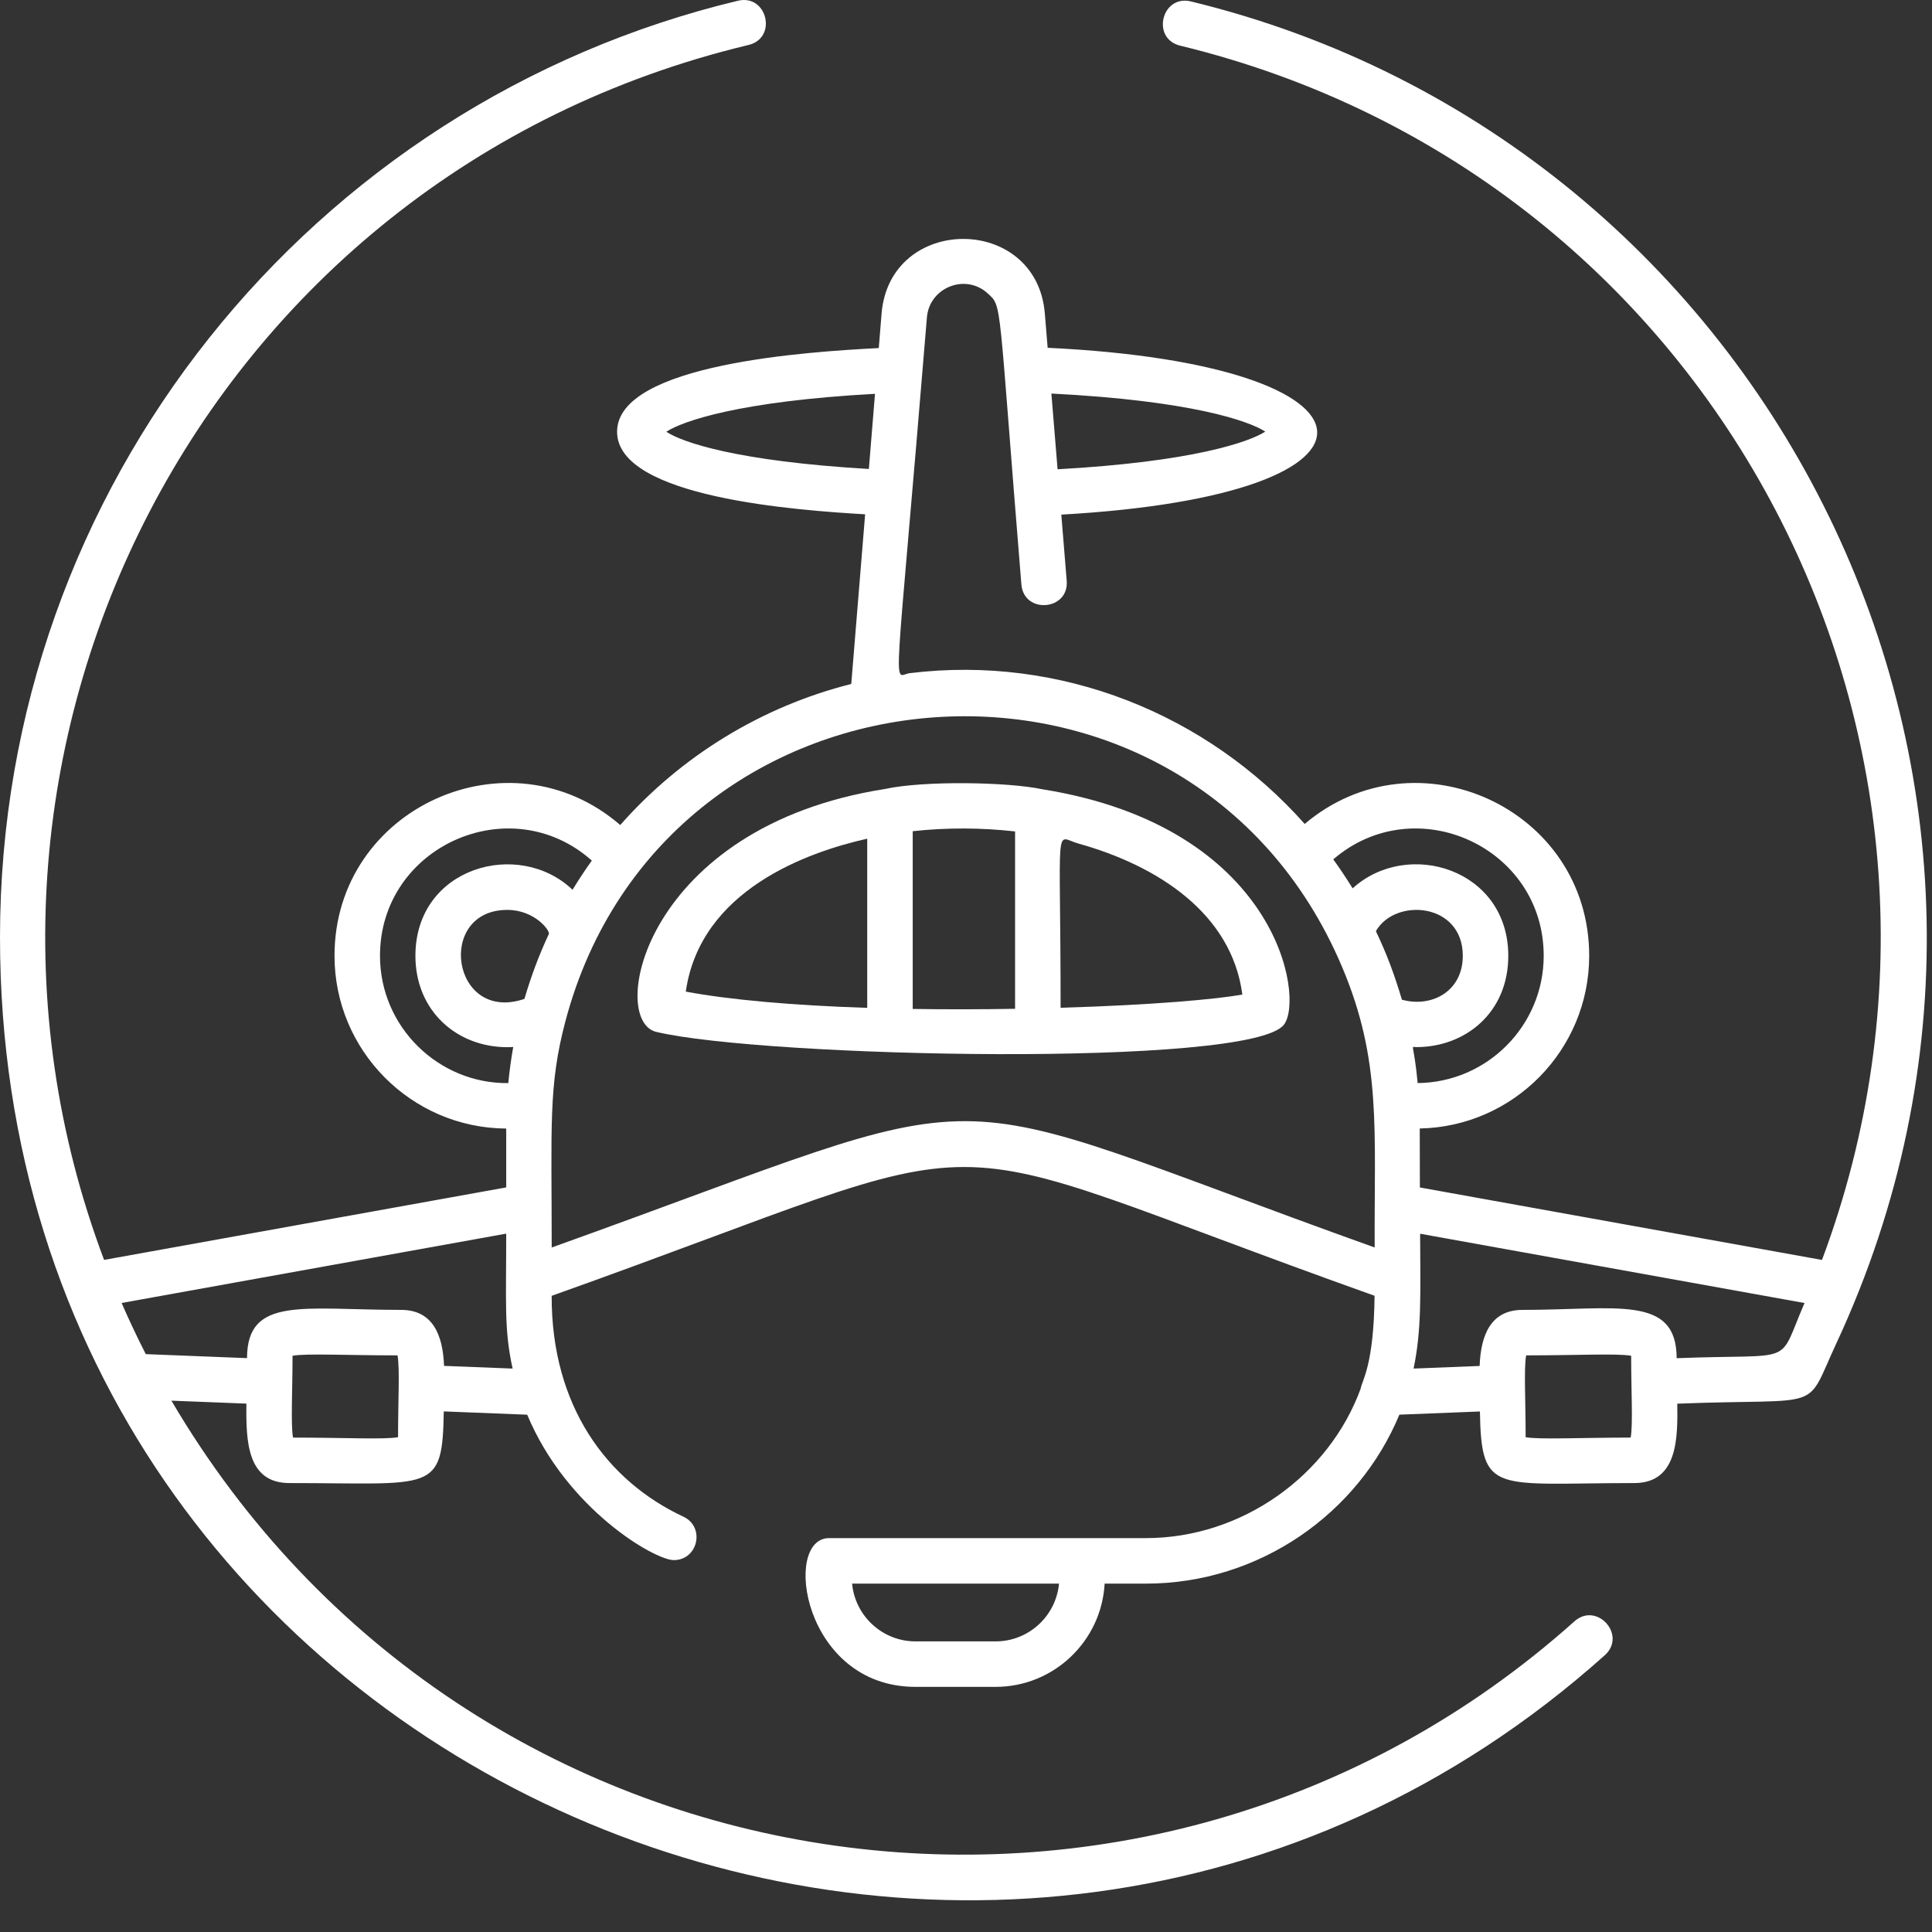
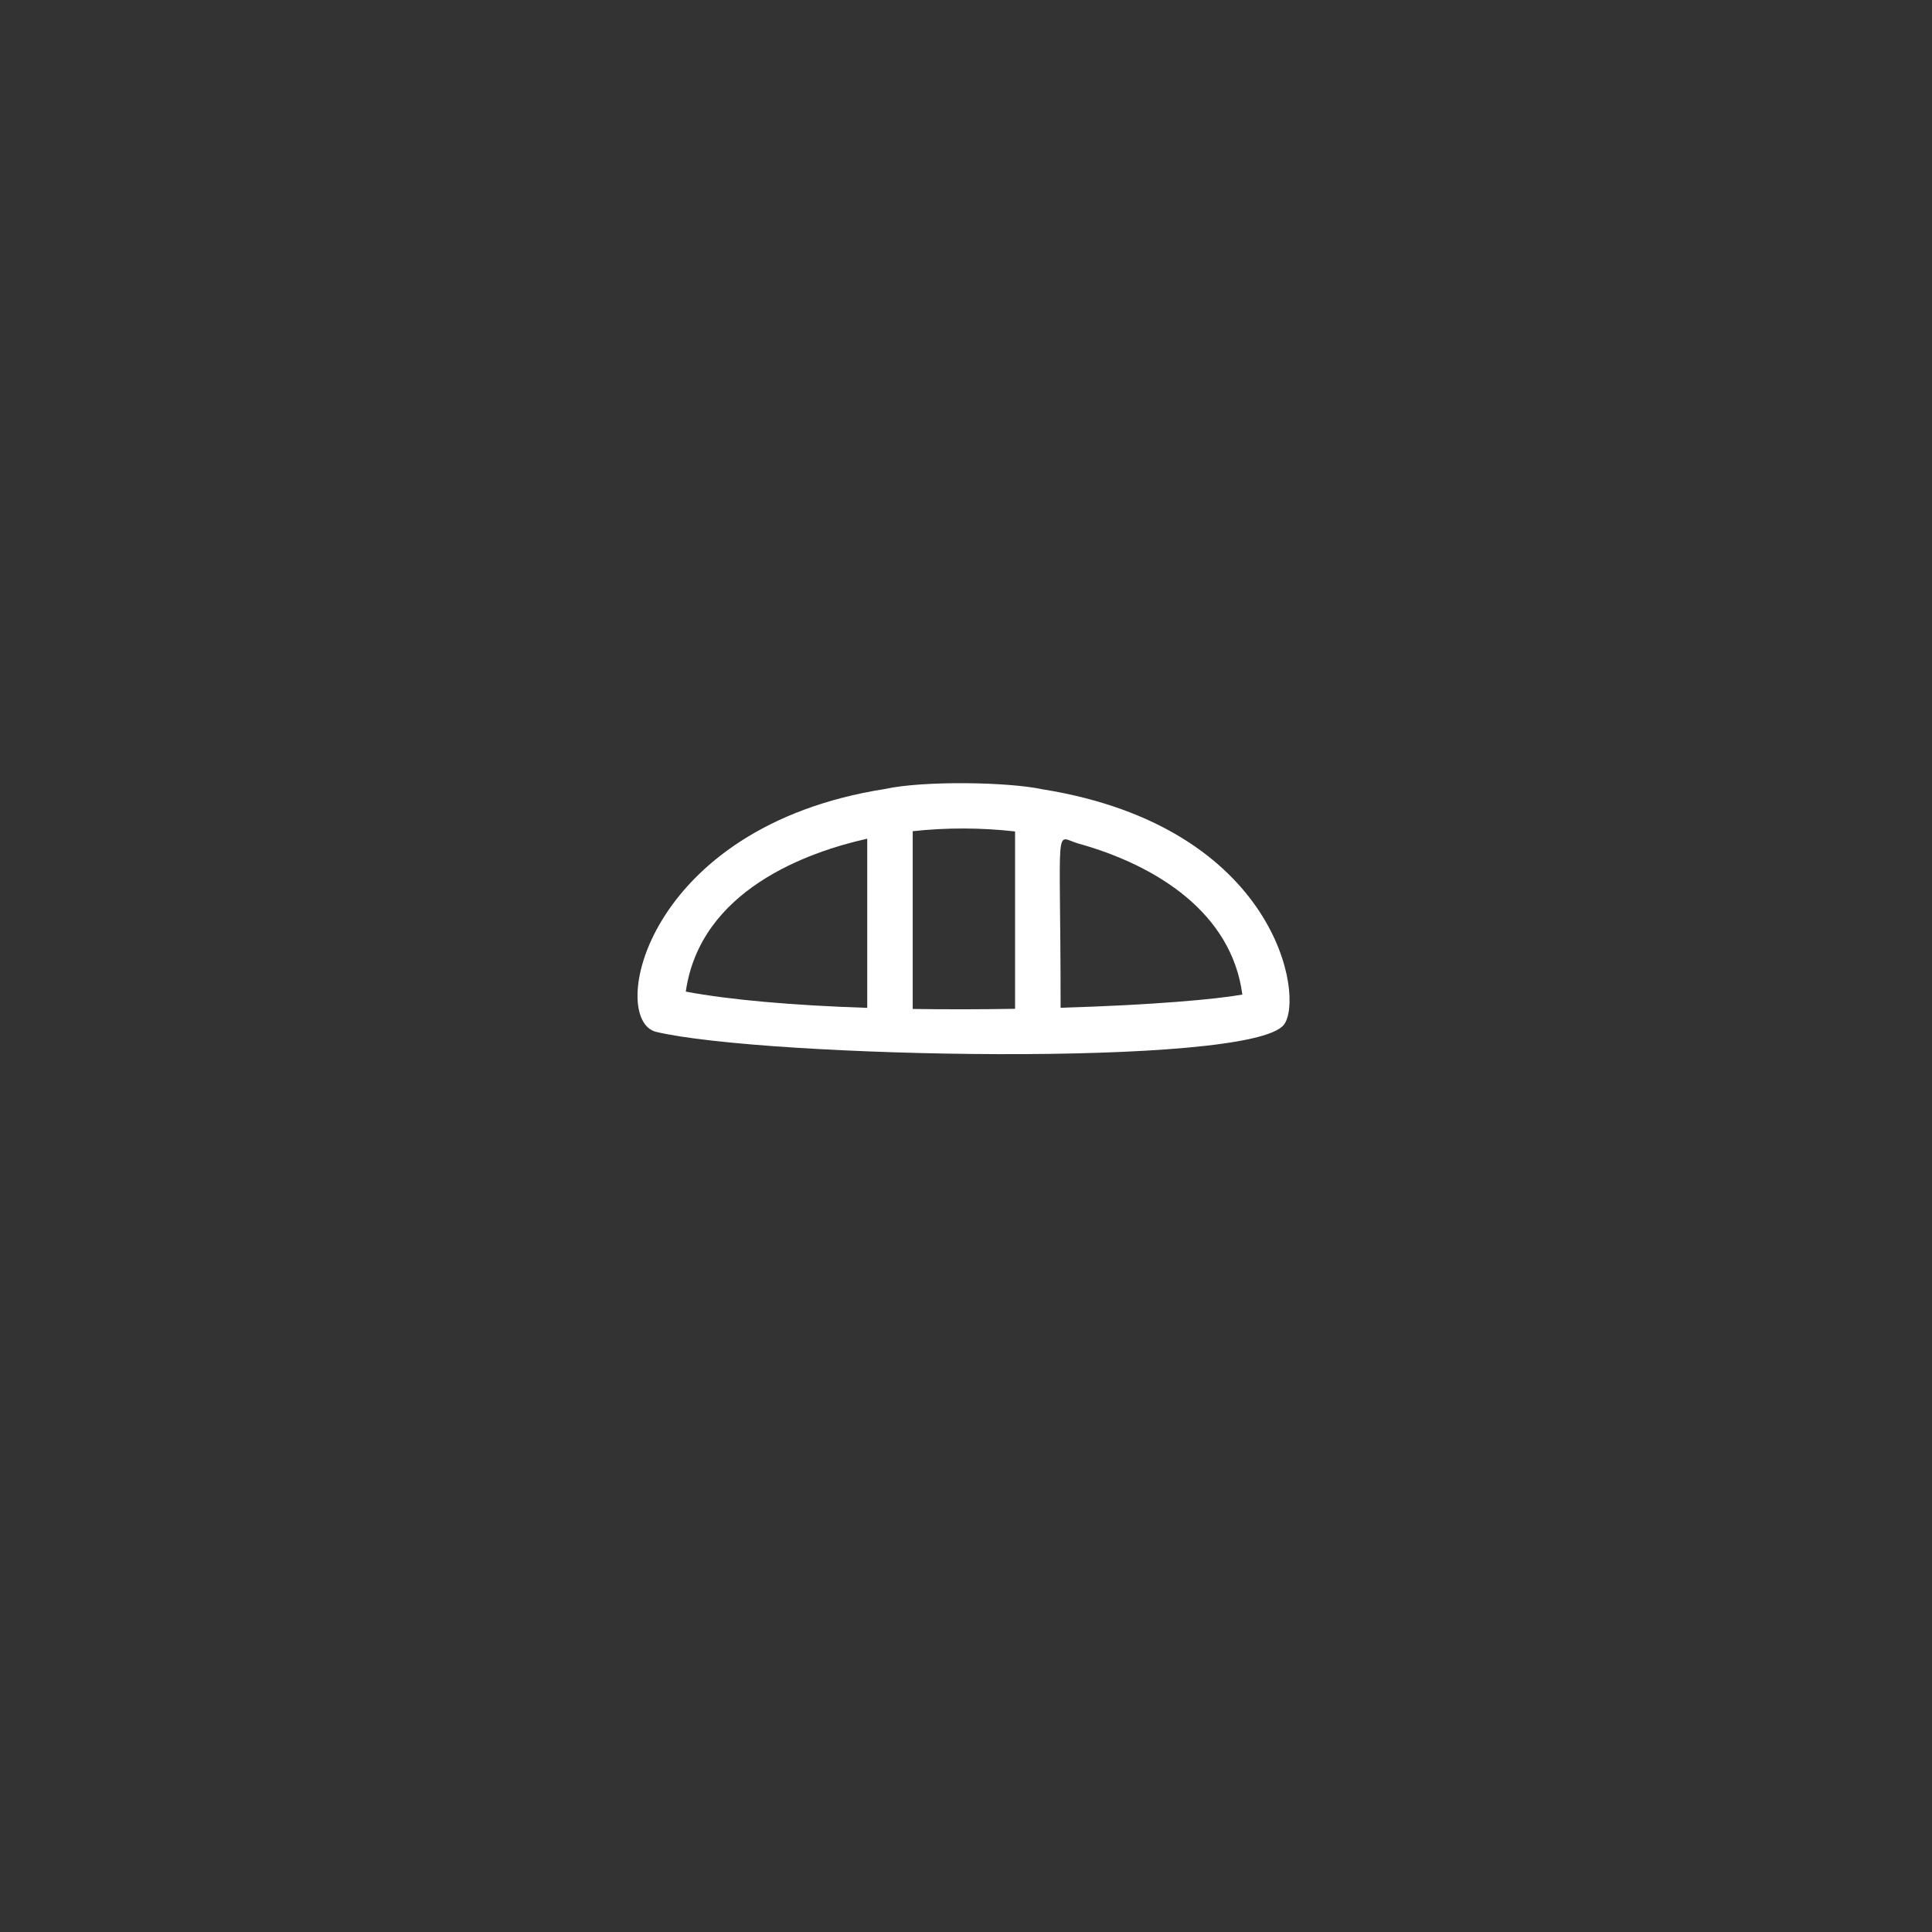
<svg xmlns="http://www.w3.org/2000/svg" width="57" height="57" viewBox="0 0 57 57" fill="none">
  <rect x="0" y="0" width="57" height="57" fill="#333333" stroke="none" />
-   <path d="M54.178 39.633C61.811 23.228 52.329 4.215 35.135 0.042C34.272 -0.166 33.955 1.137 34.818 1.347C50.775 5.219 59.4 22.093 53.754 37.172L41.891 35.034C41.889 34.514 41.888 33.936 41.887 33.294C44.653 33.241 46.886 30.976 46.886 28.198C46.886 23.847 41.778 21.527 38.493 24.309C35.612 21.064 31.293 19.316 26.844 19.86C26.322 19.921 26.387 21.057 27.347 9.362C27.42 8.483 28.484 8.051 29.145 8.66C29.579 9.06 29.439 8.767 30.134 17.242C30.206 18.127 31.544 18.017 31.471 17.133L31.312 15.183C41.709 14.599 41.169 10.749 30.909 10.261L30.826 9.252C30.586 6.315 26.253 6.315 26.009 9.252L25.927 10.269C23.913 10.372 18.212 10.725 18.206 12.735C18.2 14.688 23.562 15.057 25.524 15.174L25.115 20.179C22.48 20.843 20.098 22.299 18.299 24.341C15.029 21.512 9.869 23.824 9.869 28.199C9.869 30.999 12.138 33.279 14.935 33.296V35.032L3.071 37.171C-2.556 22.238 5.934 5.195 22.083 1.327C22.947 1.121 22.634 -0.184 21.771 0.022C9.197 3.033 0 14.335 0 27.653C0 52.495 29.336 64.943 47.345 48.836C48.007 48.244 47.112 47.244 46.45 47.835C33.828 59.124 13.818 56.233 5.057 41.324L7.27 41.411C7.255 42.526 7.291 43.755 8.54 43.755C12.783 43.755 13.053 44.068 13.093 41.641L15.554 41.738C16.719 44.528 19.317 46.028 19.879 46.028C20.594 46.028 20.811 45.052 20.164 44.748C17.906 43.692 16.266 41.484 16.276 38.231C30.555 33.144 26.386 33.184 40.554 38.229C40.532 40.294 40.184 40.719 40.142 40.975C39.206 43.528 36.649 45.379 33.807 45.379H24.46C23.074 45.379 23.684 49.768 27.011 49.768H29.373C31.091 49.768 32.498 48.417 32.59 46.722H33.807C37.159 46.722 40.078 44.65 41.286 41.737L43.662 41.643C43.703 44.121 44.094 43.755 48.215 43.755C49.504 43.755 49.499 42.42 49.485 41.413C53.904 41.24 53.217 41.702 54.178 39.633ZM37.33 12.734C36.848 13.044 35.176 13.625 31.202 13.845L31.019 11.611C35.12 11.819 36.84 12.415 37.33 12.734ZM29.373 48.426H27.011C26.033 48.426 25.228 47.676 25.14 46.722H31.244C31.156 47.676 30.35 48.426 29.373 48.426ZM40.593 27.472C41.162 26.475 43.157 26.63 43.157 28.199C43.157 29.261 42.224 29.735 41.361 29.494C41.14 28.758 40.927 28.173 40.593 27.472ZM45.544 28.199C45.544 30.257 43.88 31.934 41.826 31.954C41.711 30.739 41.599 30.893 41.787 30.893C43.227 30.893 44.499 29.883 44.499 28.199C44.499 25.636 41.529 24.733 39.907 26.209C39.726 25.916 39.512 25.596 39.335 25.354C41.752 23.272 45.544 24.982 45.544 28.199ZM19.658 12.738C20.14 12.424 21.82 11.836 25.815 11.619L25.634 13.836C21.739 13.608 20.13 13.05 19.658 12.738ZM16.192 27.557C15.89 28.204 15.667 28.812 15.472 29.471C13.323 30.2 12.848 26.845 14.967 26.845C15.777 26.845 16.237 27.461 16.192 27.557ZM11.211 28.199C11.211 24.968 15.056 23.251 17.461 25.39C17.27 25.655 17.069 25.96 16.892 26.251C15.304 24.735 12.256 25.581 12.256 28.199C12.256 29.826 13.478 30.895 14.966 30.895C15.165 30.895 15.144 30.878 15.139 30.906C15.079 31.244 15.03 31.602 14.996 31.955C12.947 31.978 11.211 30.306 11.211 28.199ZM11.744 42.402C11.333 42.474 10.184 42.415 8.645 42.413C8.576 42.029 8.63 41.033 8.631 39.999C9.041 39.927 10.181 39.986 11.729 39.988C11.798 40.386 11.744 41.292 11.744 42.402ZM13.101 40.298C13.066 39.373 12.761 38.646 11.835 38.646C8.954 38.646 7.292 38.231 7.288 40.069L4.301 39.951C4.048 39.456 3.811 38.953 3.588 38.442L14.935 36.396C14.935 38.458 14.87 39.23 15.124 40.377L13.101 40.298ZM16.277 36.805C16.277 33.22 16.174 32.038 16.683 30.124C19.626 19.034 35.071 17.859 39.591 28.517C40.768 31.292 40.541 33.314 40.557 36.805C26.778 31.869 30.248 31.802 16.277 36.805ZM41.898 36.399L53.239 38.443C52.416 40.34 53.062 39.929 49.467 40.071C49.461 38.19 47.686 38.646 44.919 38.646C43.993 38.646 43.687 39.374 43.654 40.3L41.705 40.377C41.944 39.232 41.907 38.201 41.898 36.399ZM48.11 42.413C46.561 42.416 45.422 42.474 45.011 42.402C45.011 41.288 44.956 40.385 45.026 39.988C46.58 39.986 47.713 39.927 48.124 39.999C48.125 41.06 48.18 42.021 48.11 42.413Z" fill="white" />
  <path d="M30.76 23.287C29.734 23.067 27.246 23.029 26.113 23.277C18.994 24.39 17.925 30.104 19.361 30.444C22.549 31.2 36.878 31.508 37.878 30.234C38.493 29.45 37.7 24.401 30.76 23.287ZM31.291 29.732C31.291 24.056 31.093 24.688 31.822 24.889C34.151 25.54 36.339 26.946 36.653 29.343C35.892 29.479 34.038 29.651 31.291 29.732ZM25.586 24.744V29.735C23.389 29.663 21.535 29.499 20.233 29.256C20.66 26.26 23.821 25.139 25.586 24.744ZM26.928 29.767V24.523C27.923 24.414 28.95 24.417 29.948 24.53V29.763C28.9 29.781 27.888 29.782 26.928 29.767Z" fill="white" />
</svg>